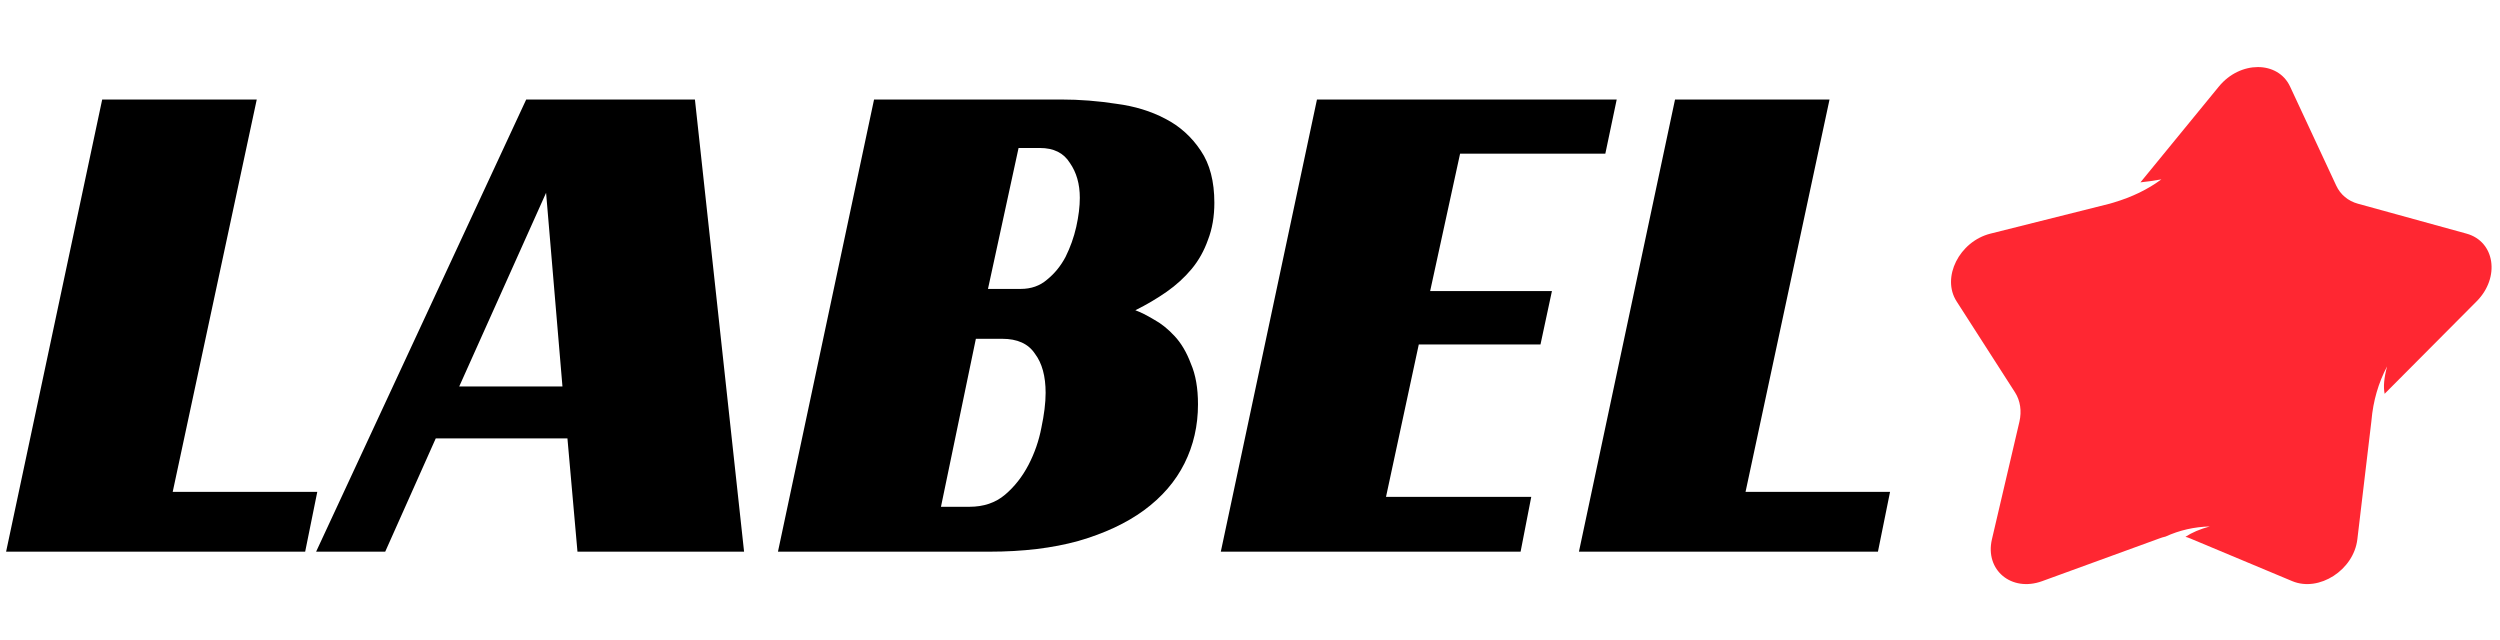
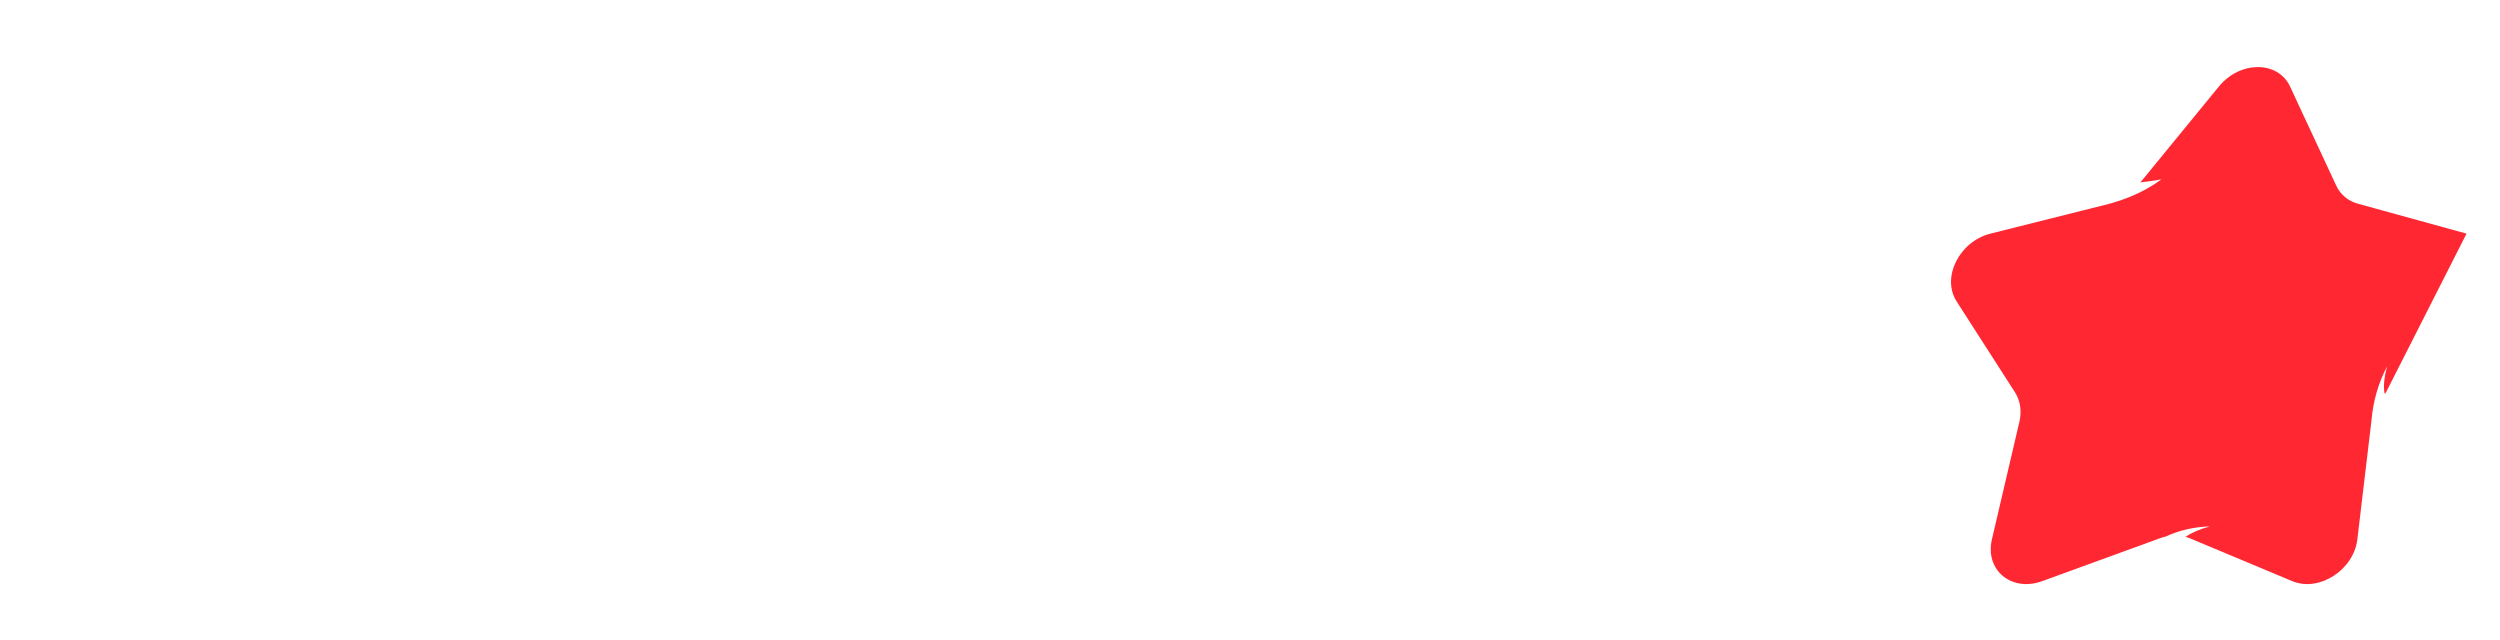
<svg xmlns="http://www.w3.org/2000/svg" width="164" height="42" viewBox="0 0 164 42" fill="none">
-   <path fill-rule="evenodd" clip-rule="evenodd" d="M145.557 5.678C146.949 3.974 149.435 3.974 150.229 5.678C153.257 12.178 153.258 12.178 153.258 12.178C153.529 12.764 154.035 13.187 154.678 13.363C161.804 15.326 161.804 15.326 161.804 15.326C163.672 15.84 164.023 18.202 162.467 19.767C156.518 25.747 156.517 25.747 156.517 25.747C156.49 25.776 156.461 25.803 156.433 25.835C156.338 25.377 156.394 24.778 156.593 24.036C156.023 25.117 155.679 26.298 155.568 27.579C155.564 27.607 155.559 27.635 155.559 27.663C154.642 35.38 154.642 35.38 154.642 35.38C154.403 37.395 152.132 38.855 150.377 38.125C143.674 35.32 143.673 35.32 143.673 35.32C143.574 35.276 143.47 35.24 143.366 35.216C143.785 34.937 144.316 34.709 144.966 34.534C143.945 34.562 142.975 34.781 142.058 35.2C141.922 35.232 141.79 35.268 141.659 35.32C133.962 38.125 133.962 38.125 133.962 38.125C131.951 38.855 130.199 37.395 130.67 35.38C132.473 27.663 132.474 27.663 132.474 27.663C132.633 26.969 132.533 26.286 132.19 25.747C128.352 19.767 128.351 19.767 128.351 19.767C127.346 18.202 128.531 15.84 130.574 15.326C138.395 13.363 138.394 13.363 138.394 13.363C138.486 13.339 138.574 13.315 138.666 13.283C139.859 12.928 140.896 12.425 141.786 11.767C141.275 11.858 140.816 11.922 140.413 11.962C145.557 5.678 145.557 5.678 145.557 5.678Z" fill="#FF2732" />
-   <path fill-rule="evenodd" clip-rule="evenodd" d="M6.704 6.528C16.843 6.528 16.843 6.528 16.843 6.528L11.329 32.268H20.813L20.019 36.19H0.4L6.704 6.528ZM48.811 36.19C37.882 36.19 37.882 36.19 37.882 36.19L37.224 28.76H28.585L25.27 36.19H20.737L34.519 6.528H45.587L48.811 36.19ZM30.125 25.352C36.897 25.352 36.897 25.352 36.897 25.352L35.823 12.648L30.125 25.352ZM79.662 13.303C79.662 14.204 79.522 15.015 79.243 15.733C78.991 16.447 78.636 17.085 78.169 17.648C77.703 18.206 77.156 18.705 76.534 19.14C75.911 19.575 75.225 19.982 74.479 20.353C74.822 20.477 75.225 20.68 75.692 20.959C76.159 21.211 76.609 21.57 77.044 22.037C77.483 22.504 77.842 23.11 78.122 23.86C78.433 24.575 78.588 25.461 78.588 26.522C78.588 27.922 78.293 29.215 77.703 30.396C77.112 31.581 76.223 32.611 75.038 33.48C73.885 34.322 72.452 34.992 70.74 35.487C69.06 35.954 67.113 36.19 64.903 36.19C51.033 36.19 51.034 36.19 51.034 36.19L57.338 6.528H69.623C70.836 6.528 72.033 6.624 73.218 6.807C74.431 6.963 75.504 7.294 76.442 7.789C77.407 8.287 78.181 8.99 78.776 9.892C79.366 10.765 79.662 11.902 79.662 13.303ZM66.957 18.953C67.644 18.953 68.218 18.749 68.685 18.346C69.188 17.939 69.587 17.445 69.902 16.85C70.21 16.228 70.445 15.577 70.601 14.887C70.76 14.172 70.836 13.538 70.836 12.976C70.836 12.07 70.617 11.308 70.182 10.685C69.775 10.031 69.12 9.708 68.218 9.708C66.818 9.708 66.818 9.708 66.818 9.708L64.811 18.953H66.957ZM63.594 33.245C64.528 33.245 65.306 32.982 65.932 32.451C66.555 31.924 67.065 31.27 67.472 30.492C67.875 29.714 68.154 28.9 68.314 28.062C68.498 27.188 68.593 26.43 68.593 25.771C68.593 24.682 68.362 23.825 67.891 23.202C67.456 22.548 66.742 22.225 65.745 22.225C64.017 22.225 64.017 22.225 64.017 22.225L61.727 33.245H63.594ZM86.393 6.528C106.056 6.528 106.056 6.528 106.056 6.528L105.31 10.079H95.782L93.818 19.092H101.807L101.056 22.596H93.072L90.922 32.595H100.45L99.751 36.19H80.085L86.393 6.528ZM109.882 6.528C120.017 6.528 120.017 6.528 120.017 6.528L114.507 32.268H123.987L123.193 36.19H103.578L109.882 6.528Z" fill="black" />
+   <path fill-rule="evenodd" clip-rule="evenodd" d="M145.557 5.678C146.949 3.974 149.435 3.974 150.229 5.678C153.257 12.178 153.258 12.178 153.258 12.178C153.529 12.764 154.035 13.187 154.678 13.363C161.804 15.326 161.804 15.326 161.804 15.326C156.518 25.747 156.517 25.747 156.517 25.747C156.49 25.776 156.461 25.803 156.433 25.835C156.338 25.377 156.394 24.778 156.593 24.036C156.023 25.117 155.679 26.298 155.568 27.579C155.564 27.607 155.559 27.635 155.559 27.663C154.642 35.38 154.642 35.38 154.642 35.38C154.403 37.395 152.132 38.855 150.377 38.125C143.674 35.32 143.673 35.32 143.673 35.32C143.574 35.276 143.47 35.24 143.366 35.216C143.785 34.937 144.316 34.709 144.966 34.534C143.945 34.562 142.975 34.781 142.058 35.2C141.922 35.232 141.79 35.268 141.659 35.32C133.962 38.125 133.962 38.125 133.962 38.125C131.951 38.855 130.199 37.395 130.67 35.38C132.473 27.663 132.474 27.663 132.474 27.663C132.633 26.969 132.533 26.286 132.19 25.747C128.352 19.767 128.351 19.767 128.351 19.767C127.346 18.202 128.531 15.84 130.574 15.326C138.395 13.363 138.394 13.363 138.394 13.363C138.486 13.339 138.574 13.315 138.666 13.283C139.859 12.928 140.896 12.425 141.786 11.767C141.275 11.858 140.816 11.922 140.413 11.962C145.557 5.678 145.557 5.678 145.557 5.678Z" fill="#FF2732" />
</svg>